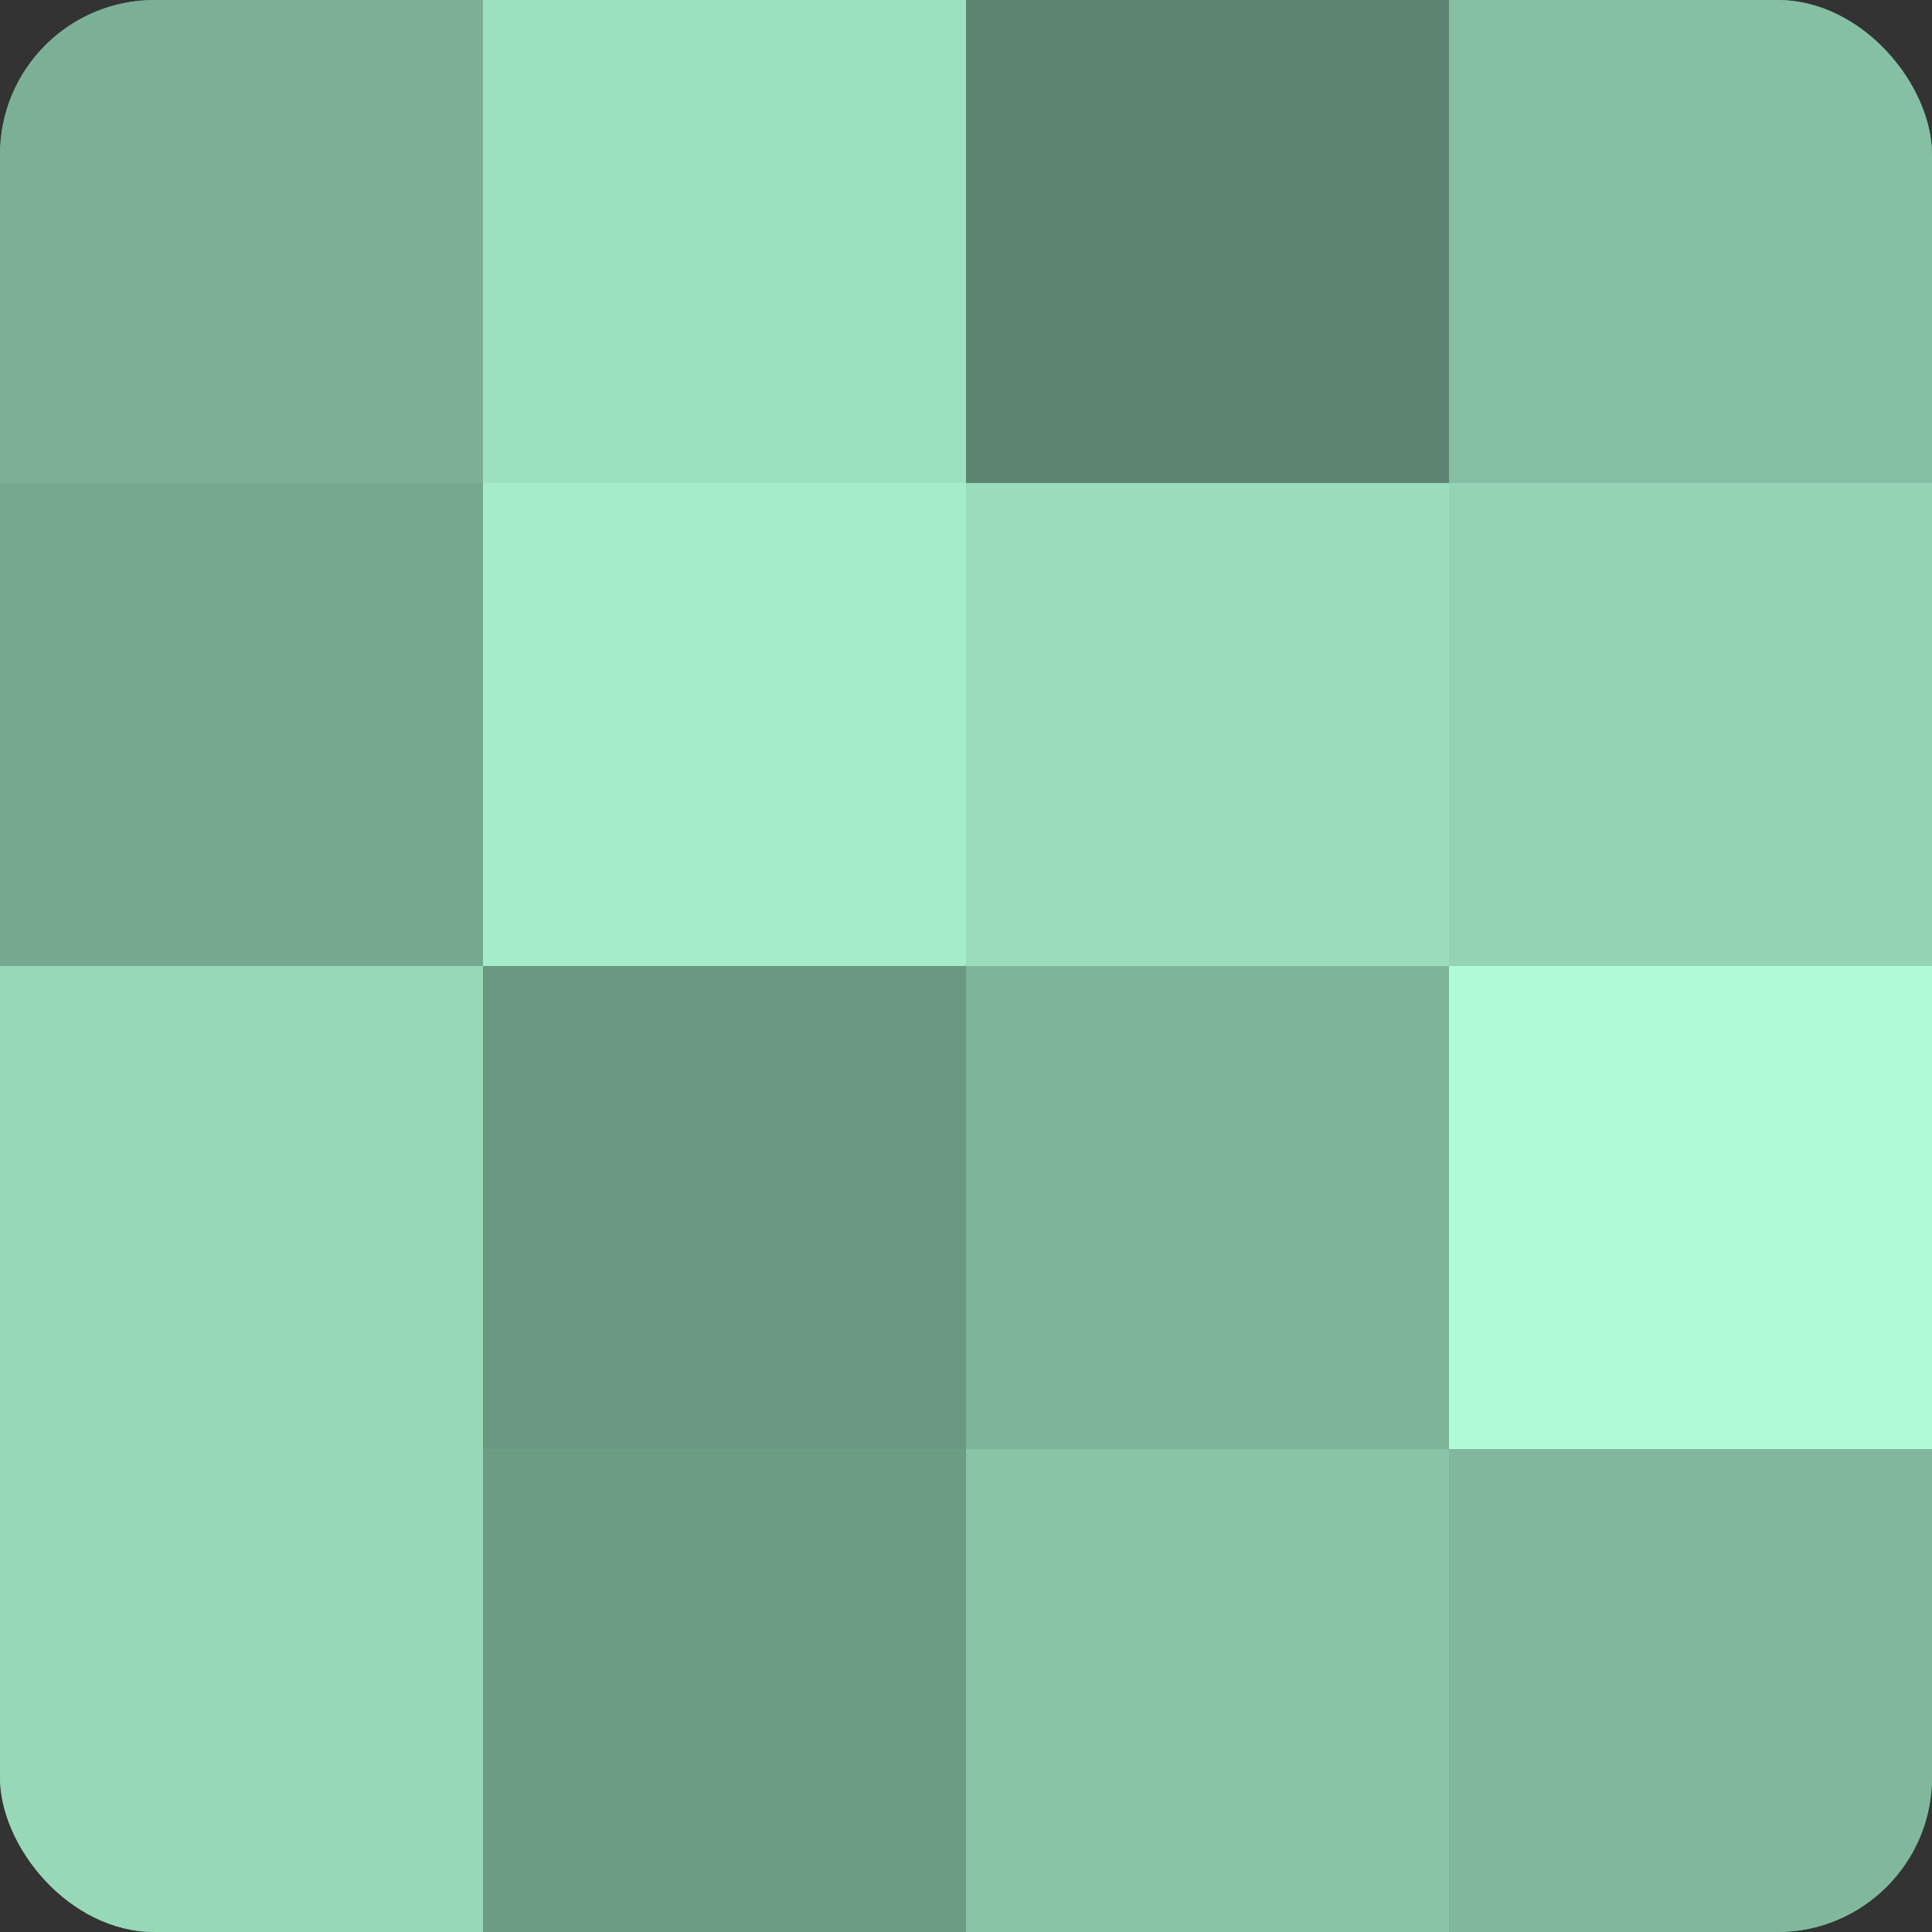
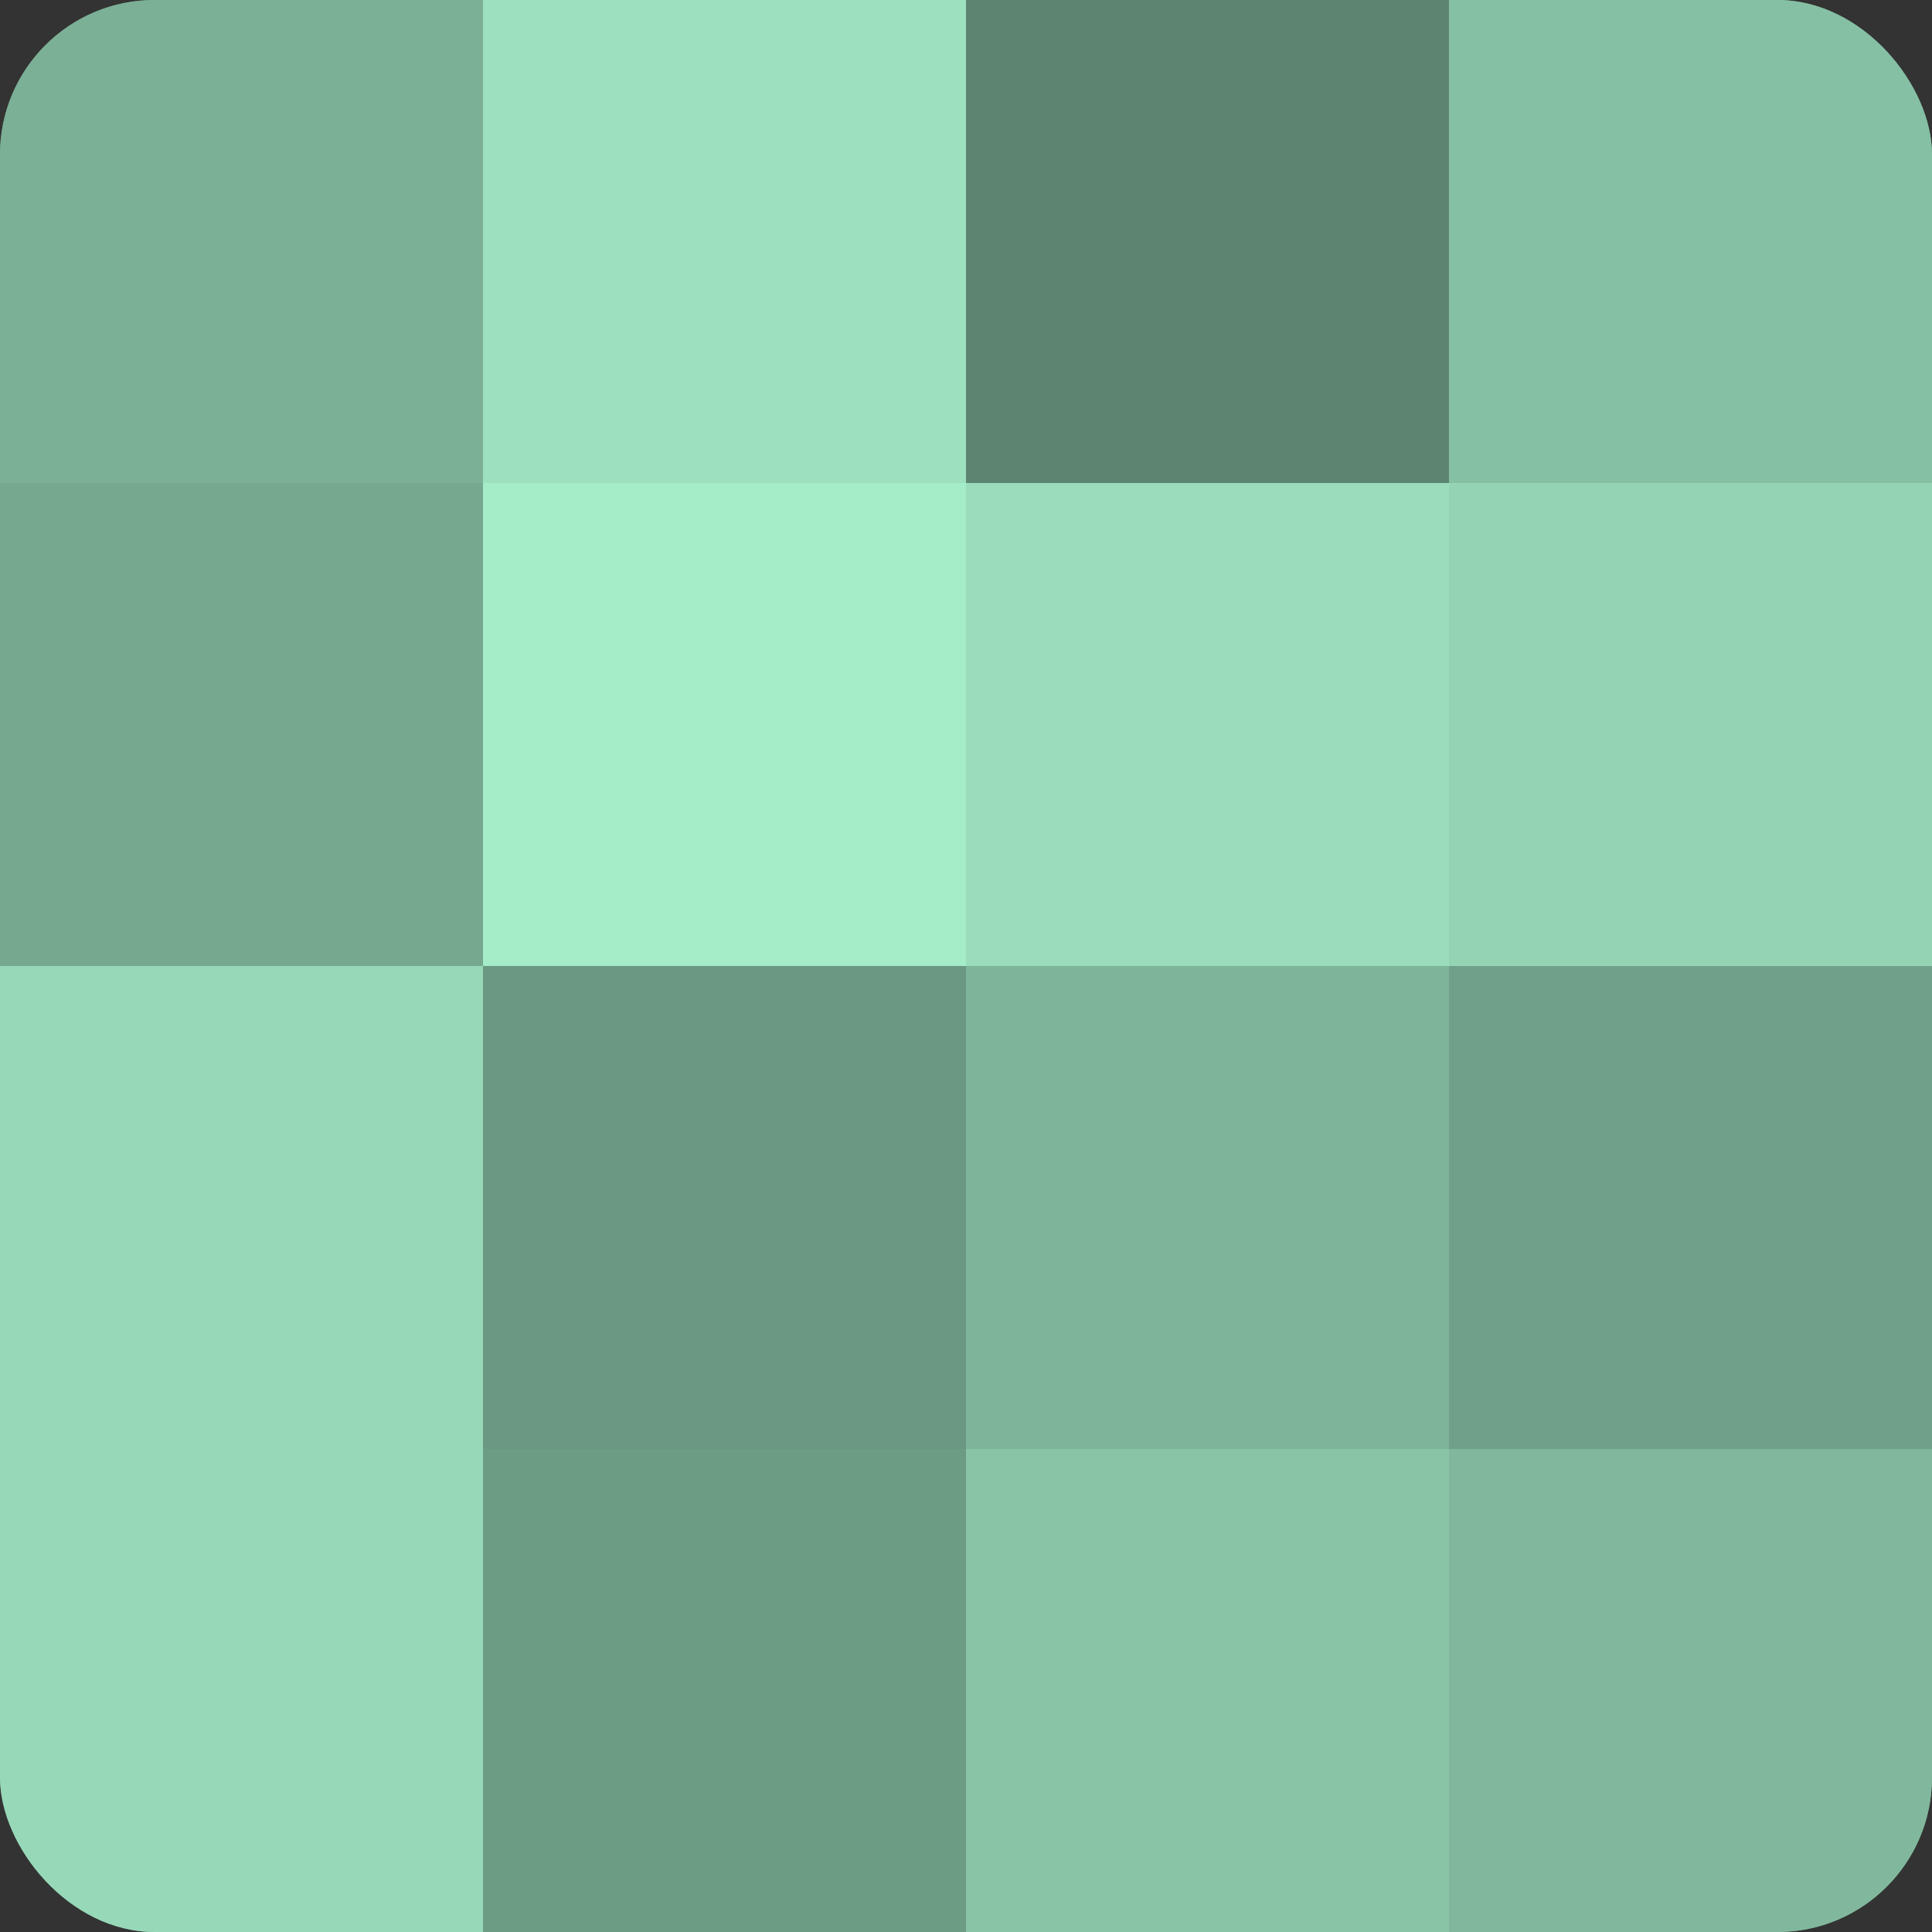
<svg xmlns="http://www.w3.org/2000/svg" width="60" height="60" viewBox="0 0 100 100" preserveAspectRatio="xMidYMid meet">
  <rect x="0" y="0" width="100" height="100" fill="#333333" stroke="none" />
  <defs>
    <clipPath id="c" width="100" height="100">
      <rect width="100" height="100" rx="8" ry="8" />
    </clipPath>
  </defs>
  <g clip-path="url(#c)">
    <rect width="100" height="100" fill="#70a089" />
    <rect width="25" height="25" fill="#7bb096" />
    <rect y="25" width="25" height="25" fill="#76a890" />
    <rect y="50" width="25" height="25" fill="#97d8b8" />
    <rect y="75" width="25" height="25" fill="#97d8b8" />
    <rect x="25" width="25" height="25" fill="#9de0bf" />
    <rect x="25" y="25" width="25" height="25" fill="#a5ecc9" />
    <rect x="25" y="50" width="25" height="25" fill="#6a9882" />
    <rect x="25" y="75" width="25" height="25" fill="#6d9c85" />
    <rect x="50" width="25" height="25" fill="#5d8471" />
    <rect x="50" y="25" width="25" height="25" fill="#9adcbc" />
    <rect x="50" y="50" width="25" height="25" fill="#7eb49a" />
    <rect x="50" y="75" width="25" height="25" fill="#89c4a7" />
    <rect x="75" width="25" height="25" fill="#86c0a4" />
    <rect x="75" y="25" width="25" height="25" fill="#94d4b5" />
-     <rect x="75" y="50" width="25" height="25" fill="#b0fcd7" />
    <rect x="75" y="75" width="25" height="25" fill="#81b89d" />
  </g>
</svg>